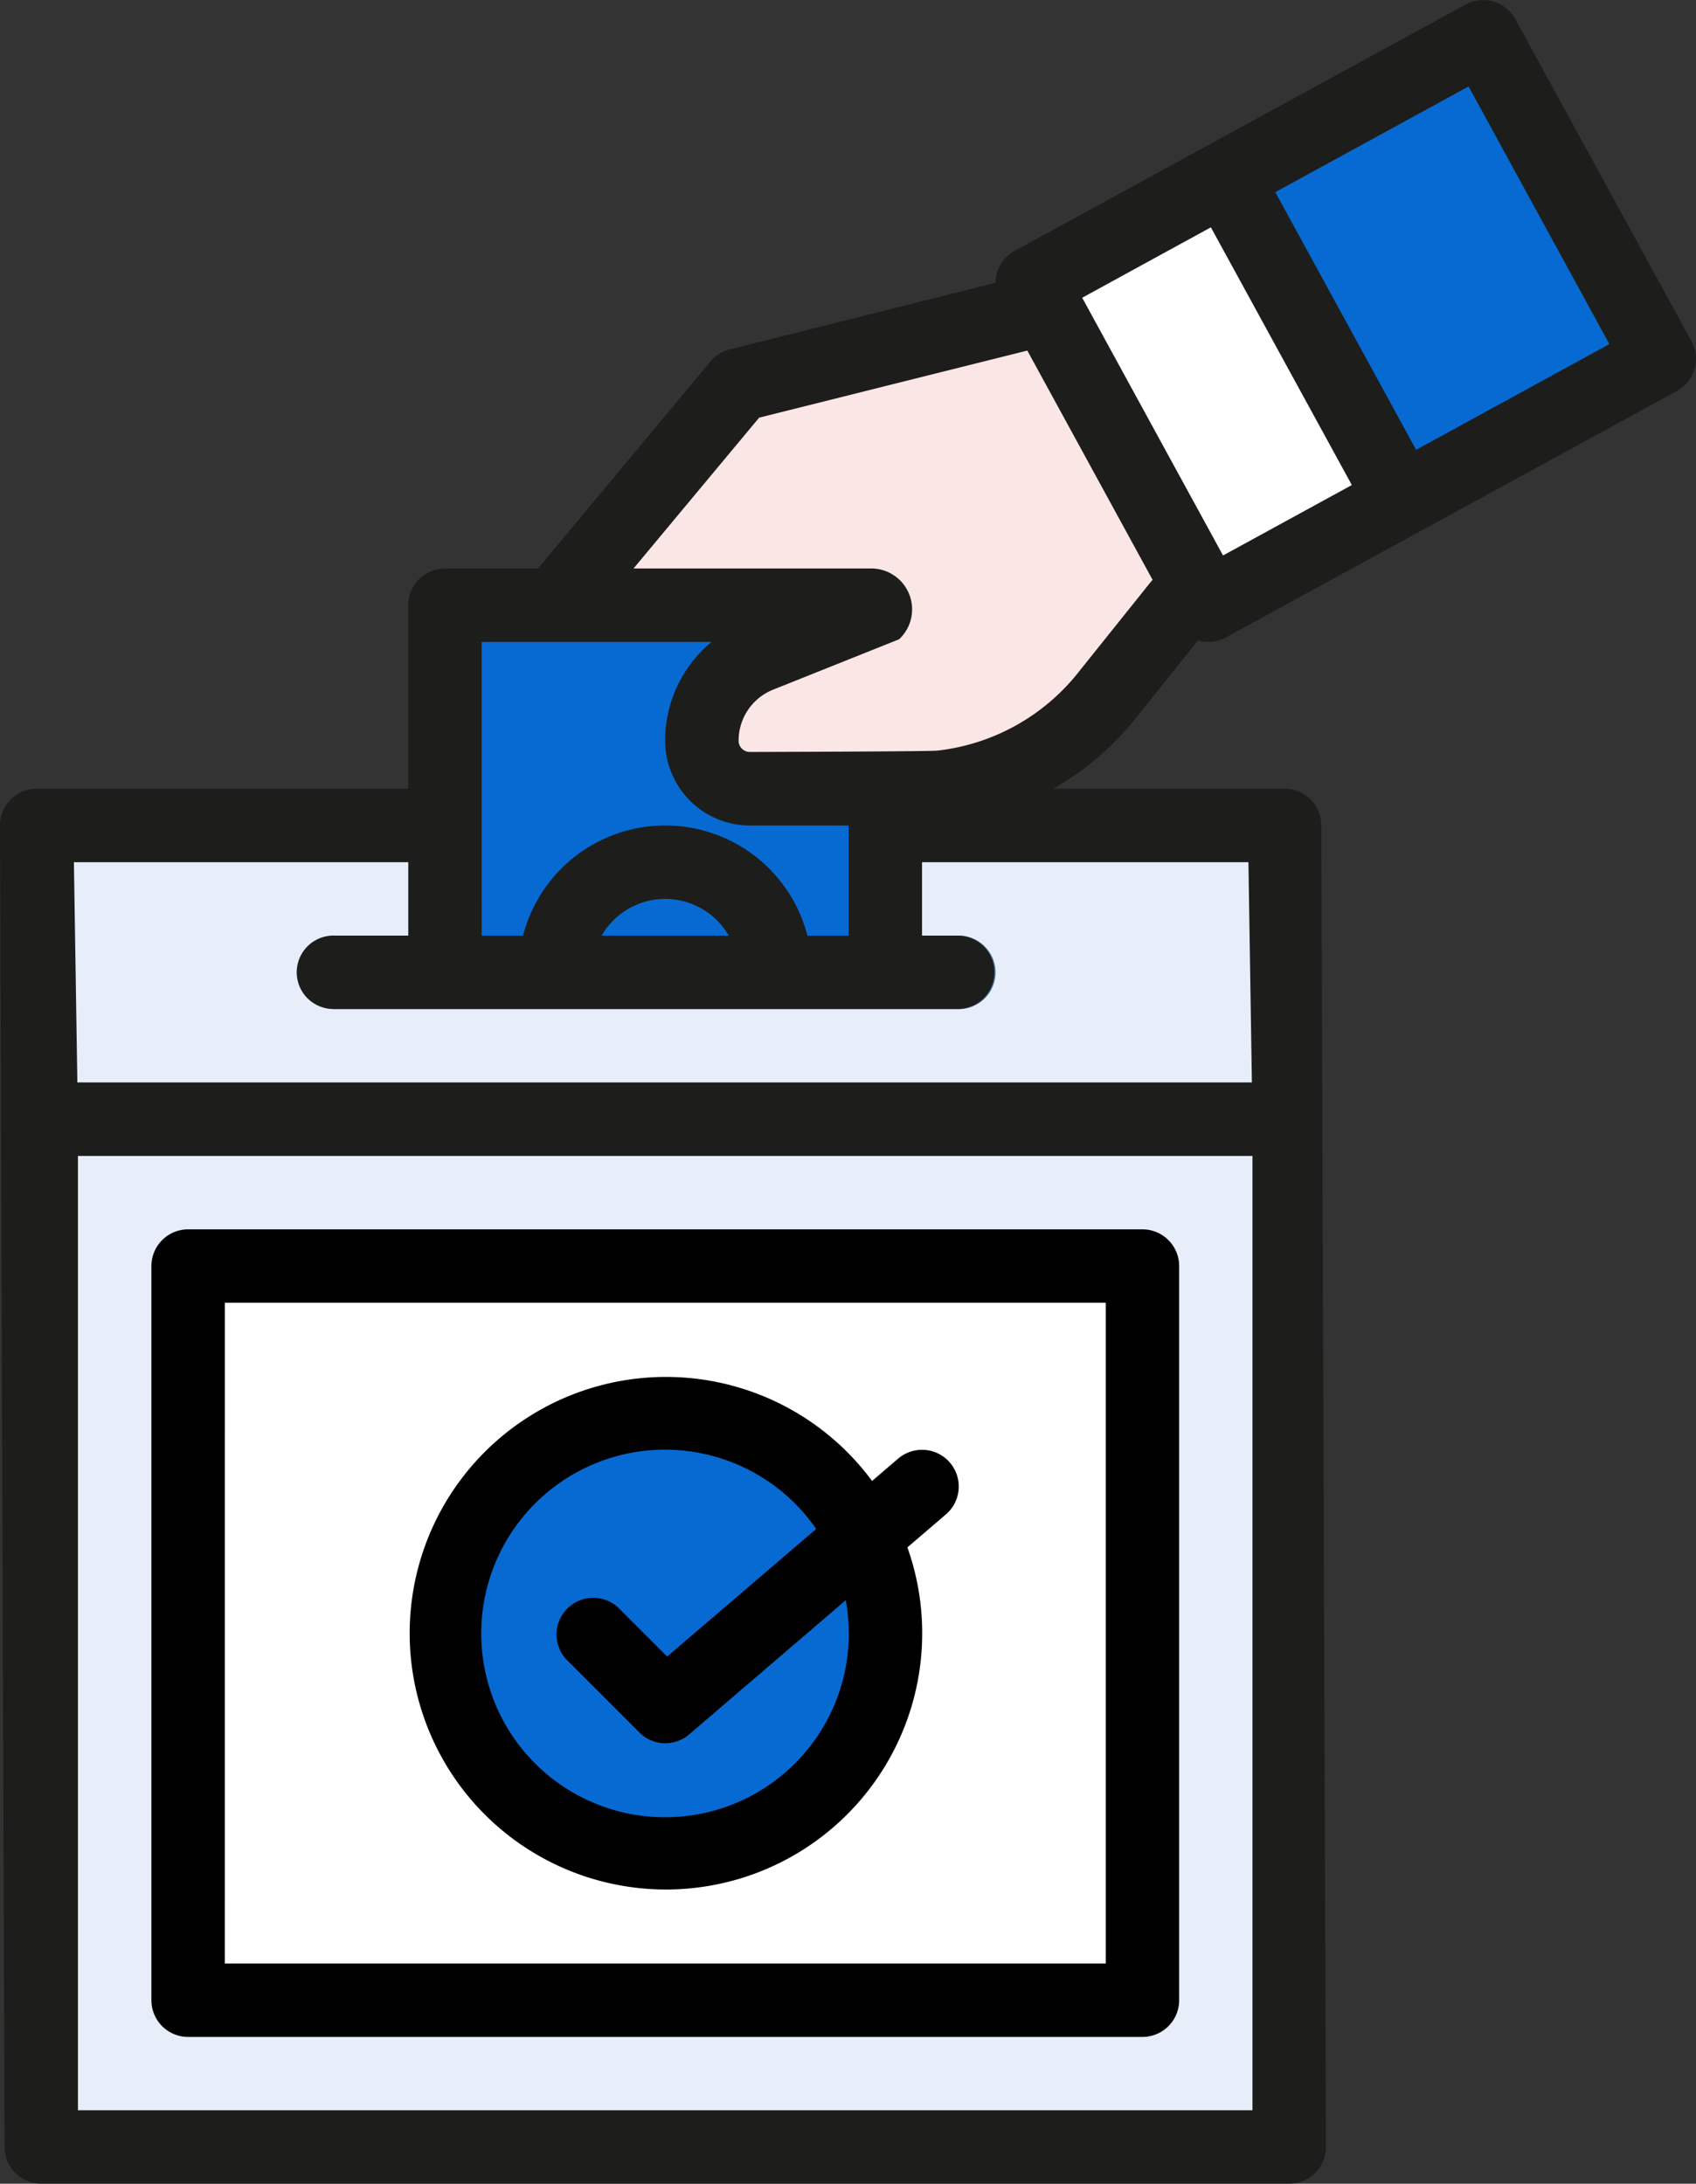
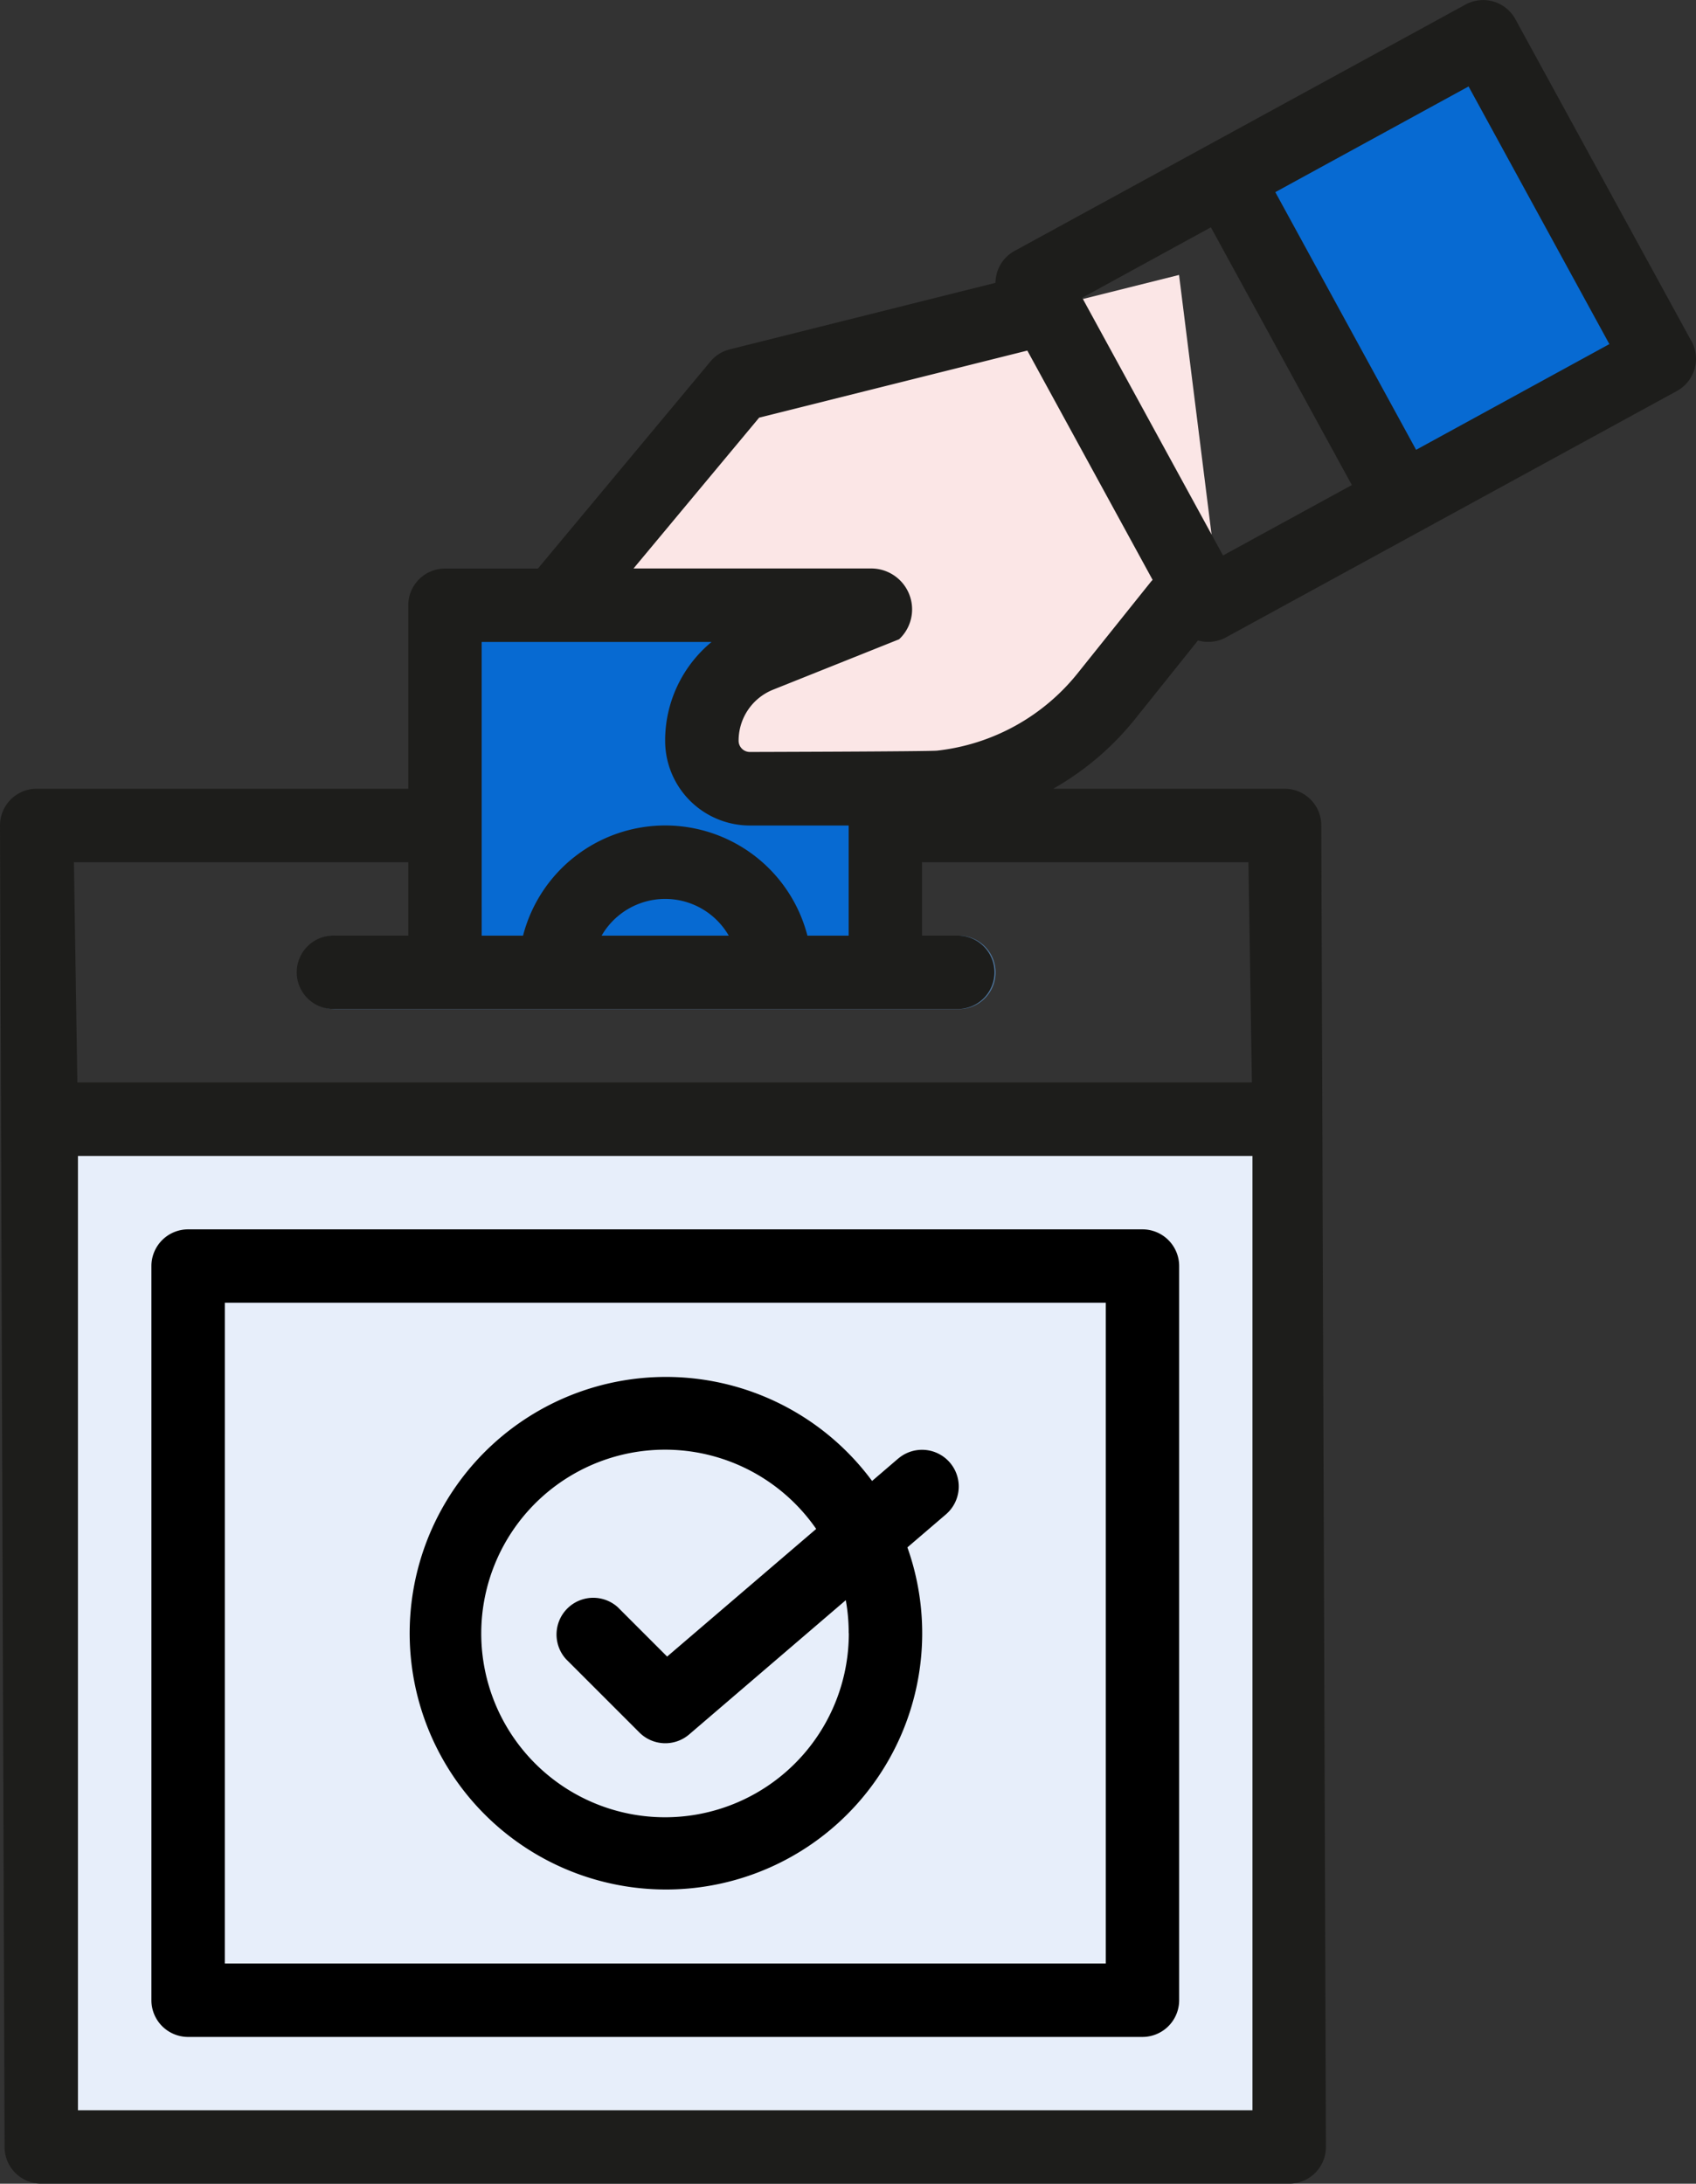
<svg xmlns="http://www.w3.org/2000/svg" width="120.617" height="155.286" viewBox="0 0 120.617 155.286">
  <rect x="0" y="0" width="120.617" height="155.286" fill="#333333" stroke="none" />
  <g id="Groupe_109" data-name="Groupe 109" transform="translate(-496.114 -343.557)">
-     <path id="Tracé_81" data-name="Tracé 81" d="M497.32,367.671h88.752v20.883H497.32Z" transform="translate(1.73 34.592)" fill="#e7eefa" />
    <path id="Tracé_82" data-name="Tracé 82" d="M509.115,361.237h31.327v26.105H509.115Z" transform="translate(18.65 25.363)" fill="#076ad2" />
    <path id="Tracé_83" data-name="Tracé 83" d="M497.32,376.249h88.752v73.089H497.32Z" transform="translate(1.73 46.897)" fill="#e7eefa" />
-     <path id="Tracé_84" data-name="Tracé 84" d="M501.609,380.538h67.872v52.208H501.609Z" transform="translate(7.883 53.05)" fill="#fff" />
    <path id="Tracé_85" data-name="Tracé 85" d="M556.7,351.588,525.38,359.42l-13.047,15.661h23.493v13.047H537.8a17.612,17.612,0,0,0,13.755-6.612l5.151-6.439,2.61-2.61Z" transform="translate(23.266 11.521)" fill="#fbe6e6" />
-     <path id="Tracé_86" data-name="Tracé 86" d="M526.3,356.243l13.755-7.518,12.53,22.921-13.757,7.515Z" transform="translate(43.299 7.414)" fill="#fff" />
    <path id="Tracé_87" data-name="Tracé 87" d="M529.674,361.237l-8.952,3.581a6.525,6.525,0,0,0-4.1,6.059,3.414,3.414,0,0,0,3.413,3.413h11.608a17.622,17.622,0,0,0,13.758-6.615l5.152-6.439Z" transform="translate(29.416 25.363)" fill="#fbe6e6" />
    <path id="Tracé_88" data-name="Tracé 88" d="M531.944,354.629l18.337-10.023,12.528,22.918-18.334,10.023Z" transform="translate(51.398 1.505)" fill="#076ad2" />
-     <circle id="Ellipse_7" data-name="Ellipse 7" cx="15.662" cy="15.662" r="15.662" transform="translate(527.764 444.03)" fill="#076ad2" />
    <path id="Tracé_89" data-name="Tracé 89" d="M512.331,376.58a7.832,7.832,0,0,1,15.664-.02v.02Z" transform="translate(23.263 36.124)" fill="#076ad2" />
    <path id="Tracé_90" data-name="Tracé 90" d="M551.776,376.108H507.4a2.61,2.61,0,0,1,0-5.22h44.376a2.61,2.61,0,0,1,0,5.22Z" transform="translate(12.533 39.207)" fill="#5079a3" />
    <path id="Tracé_91" data-name="Tracé 91" d="M503.147,436.894h67.872a2.612,2.612,0,0,0,2.61-2.612h0V382.076a2.61,2.61,0,0,0-2.61-2.61H503.147a2.61,2.61,0,0,0-2.61,2.61h0v52.208a2.61,2.61,0,0,0,2.61,2.61Zm2.612-52.208h62.65v46.986H505.757Z" transform="translate(6.345 51.512)" />
    <path id="Tracé_92" data-name="Tracé 92" d="M616.408,367.822l-12.523-22.9a2.613,2.613,0,0,0-3.544-1.042l0,0h0L568.27,361.4a2.609,2.609,0,0,0-1.358,2.269l-18.9,4.733a2.606,2.606,0,0,0-1.373.862l-12.27,14.724h-6.607a2.611,2.611,0,0,0-2.612,2.61h0v13.047H498.724a2.61,2.61,0,0,0-2.61,2.61v.041l.326,93.933a2.606,2.606,0,0,0,2.607,2.61H587.8a2.61,2.61,0,0,0,2.612-2.61h0l-.329-94.016a2.608,2.608,0,0,0-2.607-2.568H571.014a20.263,20.263,0,0,0,5.845-4.983l4.453-5.563h0a2.628,2.628,0,0,0,1.987-.214l32.072-17.524a2.612,2.612,0,0,0,1.042-3.542l0,0Zm-34.178-8.1,10.025,18.327-9.161,5.008-10.016-18.327Zm-51.86,29.487h16.348a9.083,9.083,0,0,0-3.3,7.028,6.029,6.029,0,0,0,6.023,6.023h7.028v7.832h-2.933a10.443,10.443,0,0,0-20.224,0h-2.941Zm17.572,20.883H538.9a5.219,5.219,0,0,1,9.042,0Zm37.246,83.53H501.657V425.756h83.531Zm-.041-73.091H501.616l-.246-15.661h23.78v5.219h-5.222a2.611,2.611,0,1,0-.122,5.22,1.039,1.039,0,0,0,.122,0H564.3a2.611,2.611,0,0,0,0-5.22h-2.612v-5.219H584.9Zm-12.37-29.126a14.914,14.914,0,0,1-10.016,5.531c-.567.063-13.312.095-13.312.095a.8.8,0,0,1-.806-.8,3.9,3.9,0,0,1,2.464-3.635l8.949-3.579a2.908,2.908,0,0,0-1.948-5.035H541.169l8.935-10.726,19.072-4.769,8.91,16.306a2.154,2.154,0,0,0-.153.173Zm24.048-15.861L586.812,357.22l13.745-7.515,10.013,18.322Z" transform="translate(0 0)" fill="#1d1d1b" />
    <path id="Tracé_93" data-name="Tracé 93" d="M542.828,389.574l-1.865,1.6a18.225,18.225,0,1,0,2.512,4.723l2.751-2.357a2.61,2.61,0,0,0-3.365-3.99l-.031.027ZM539.308,402a13.07,13.07,0,1,1-2.32-7.415l-10.6,9.076-3.513-3.513a2.611,2.611,0,0,0-3.686,3.688l5.22,5.219a2.607,2.607,0,0,0,3.544.144l11.14-9.548a13.069,13.069,0,0,1,.207,2.349Z" transform="translate(17.172 57.696)" />
  </g>
</svg>